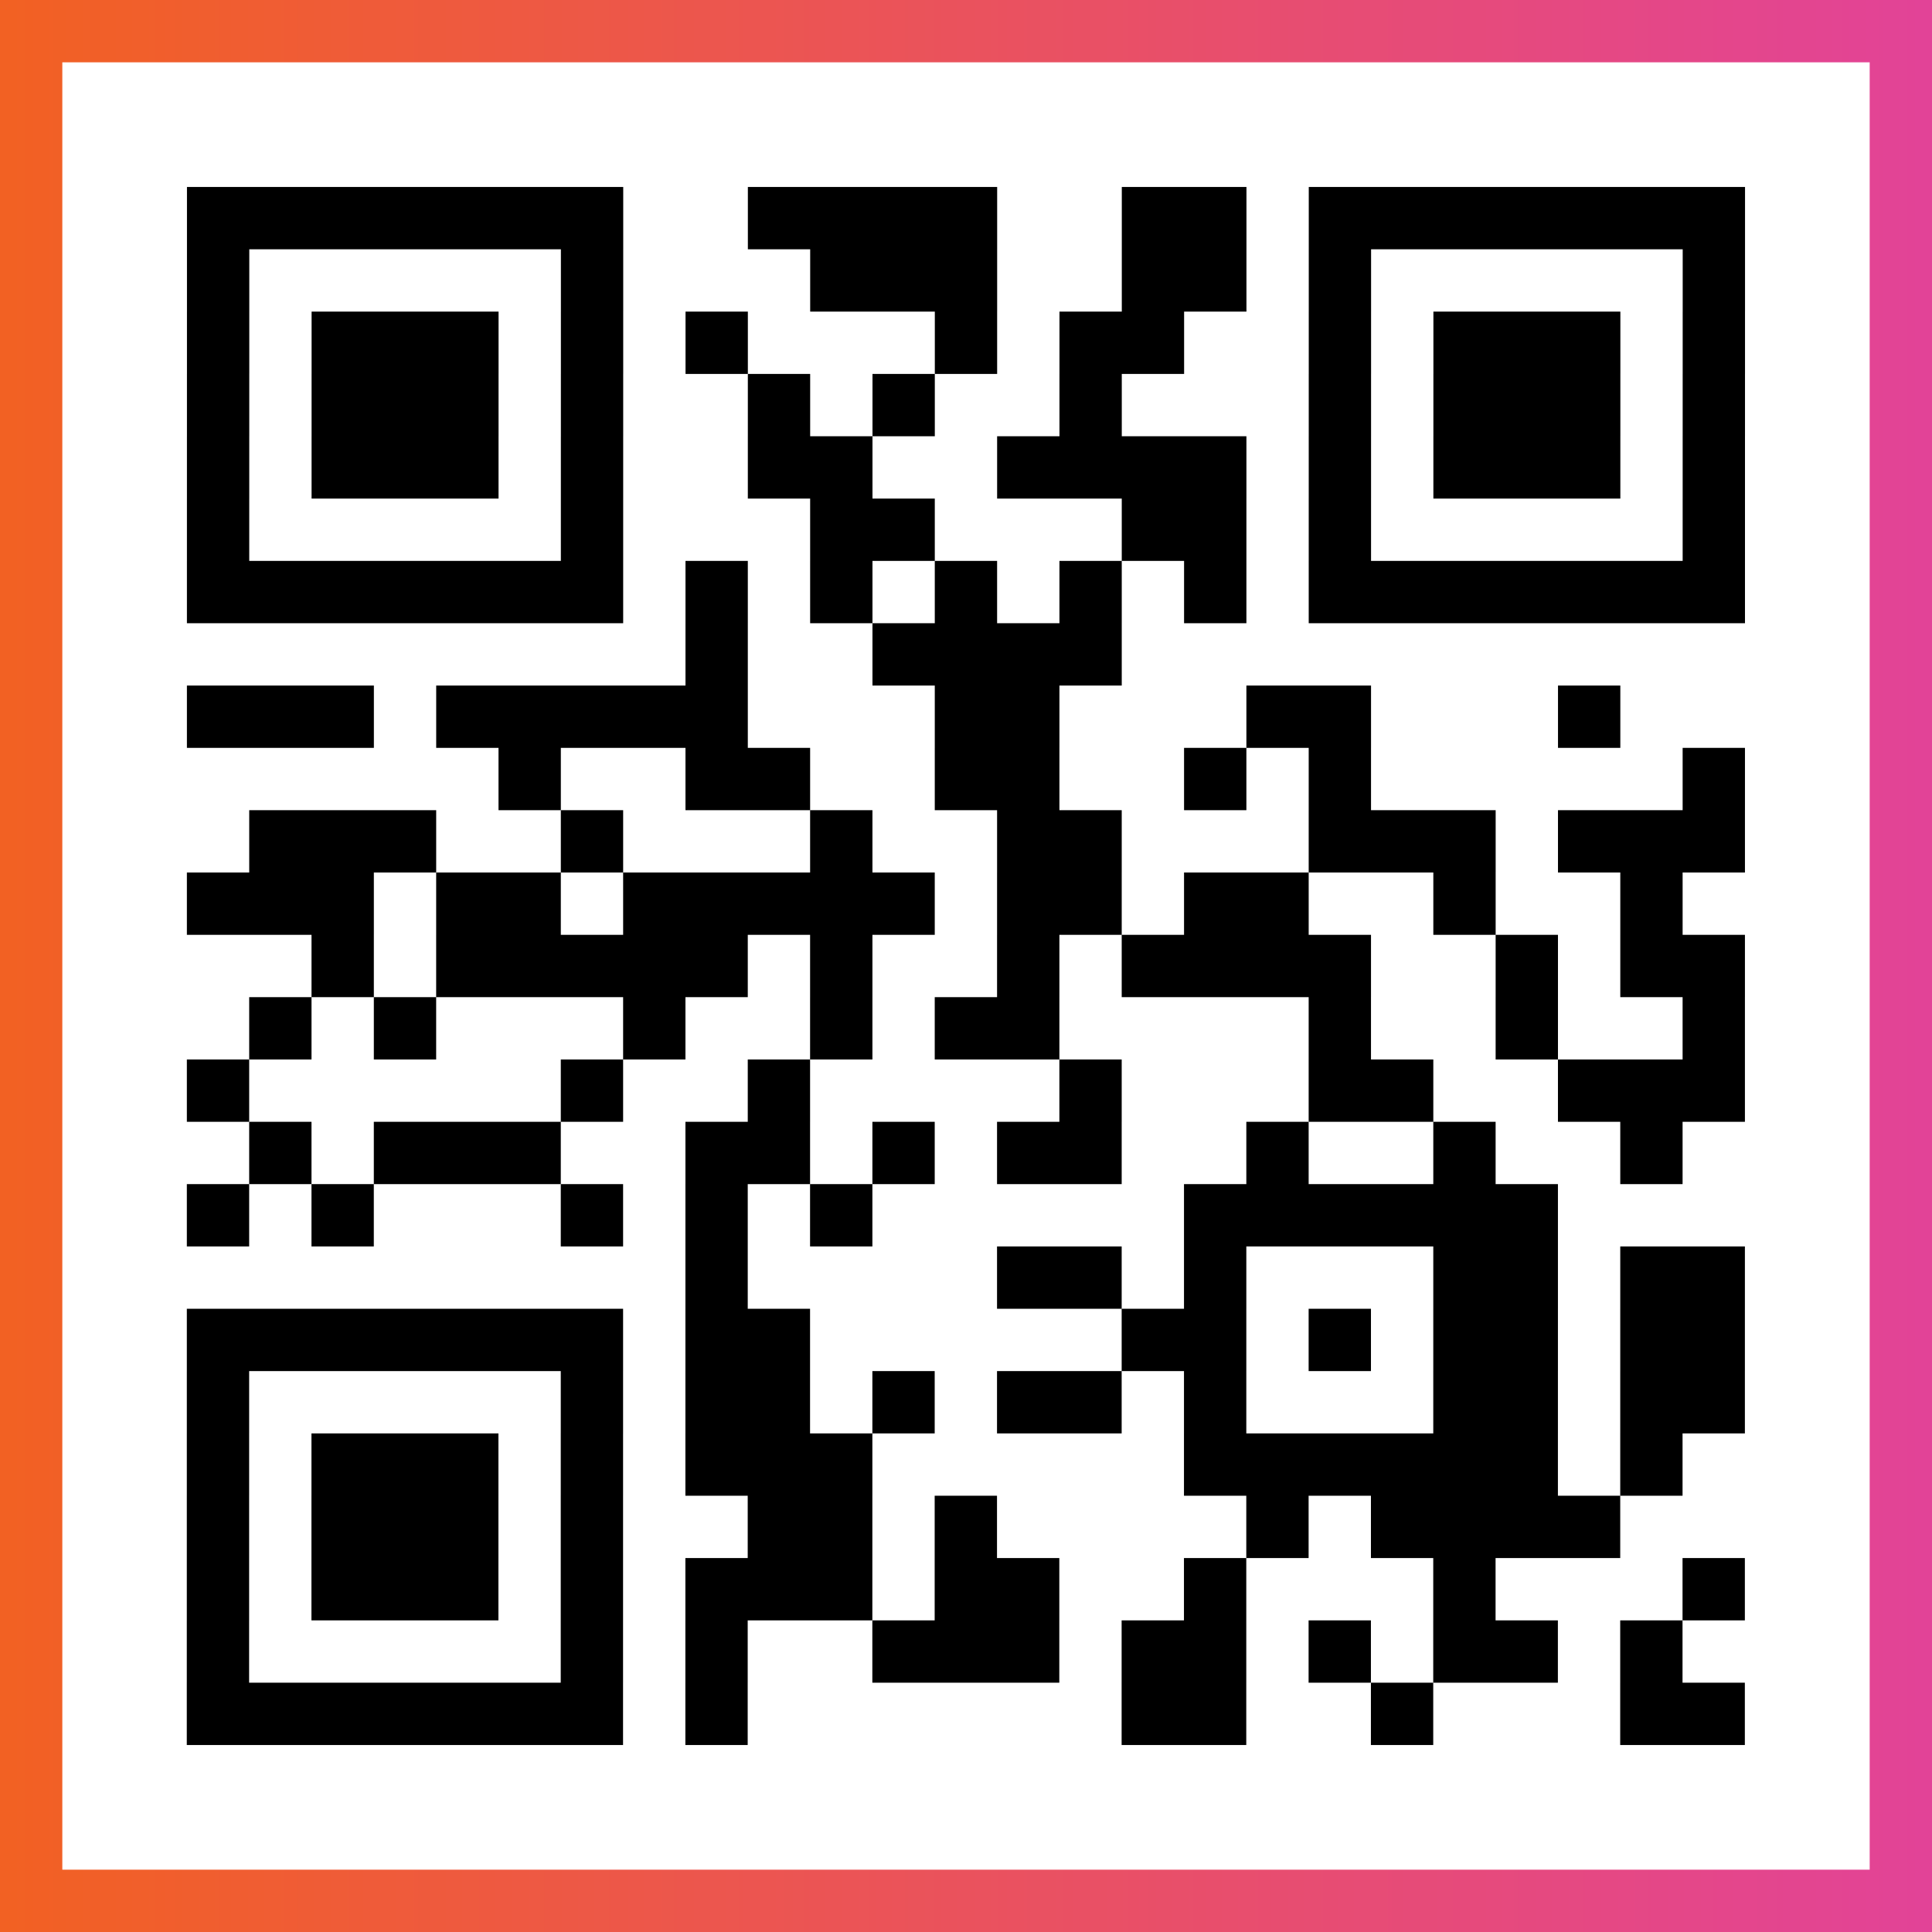
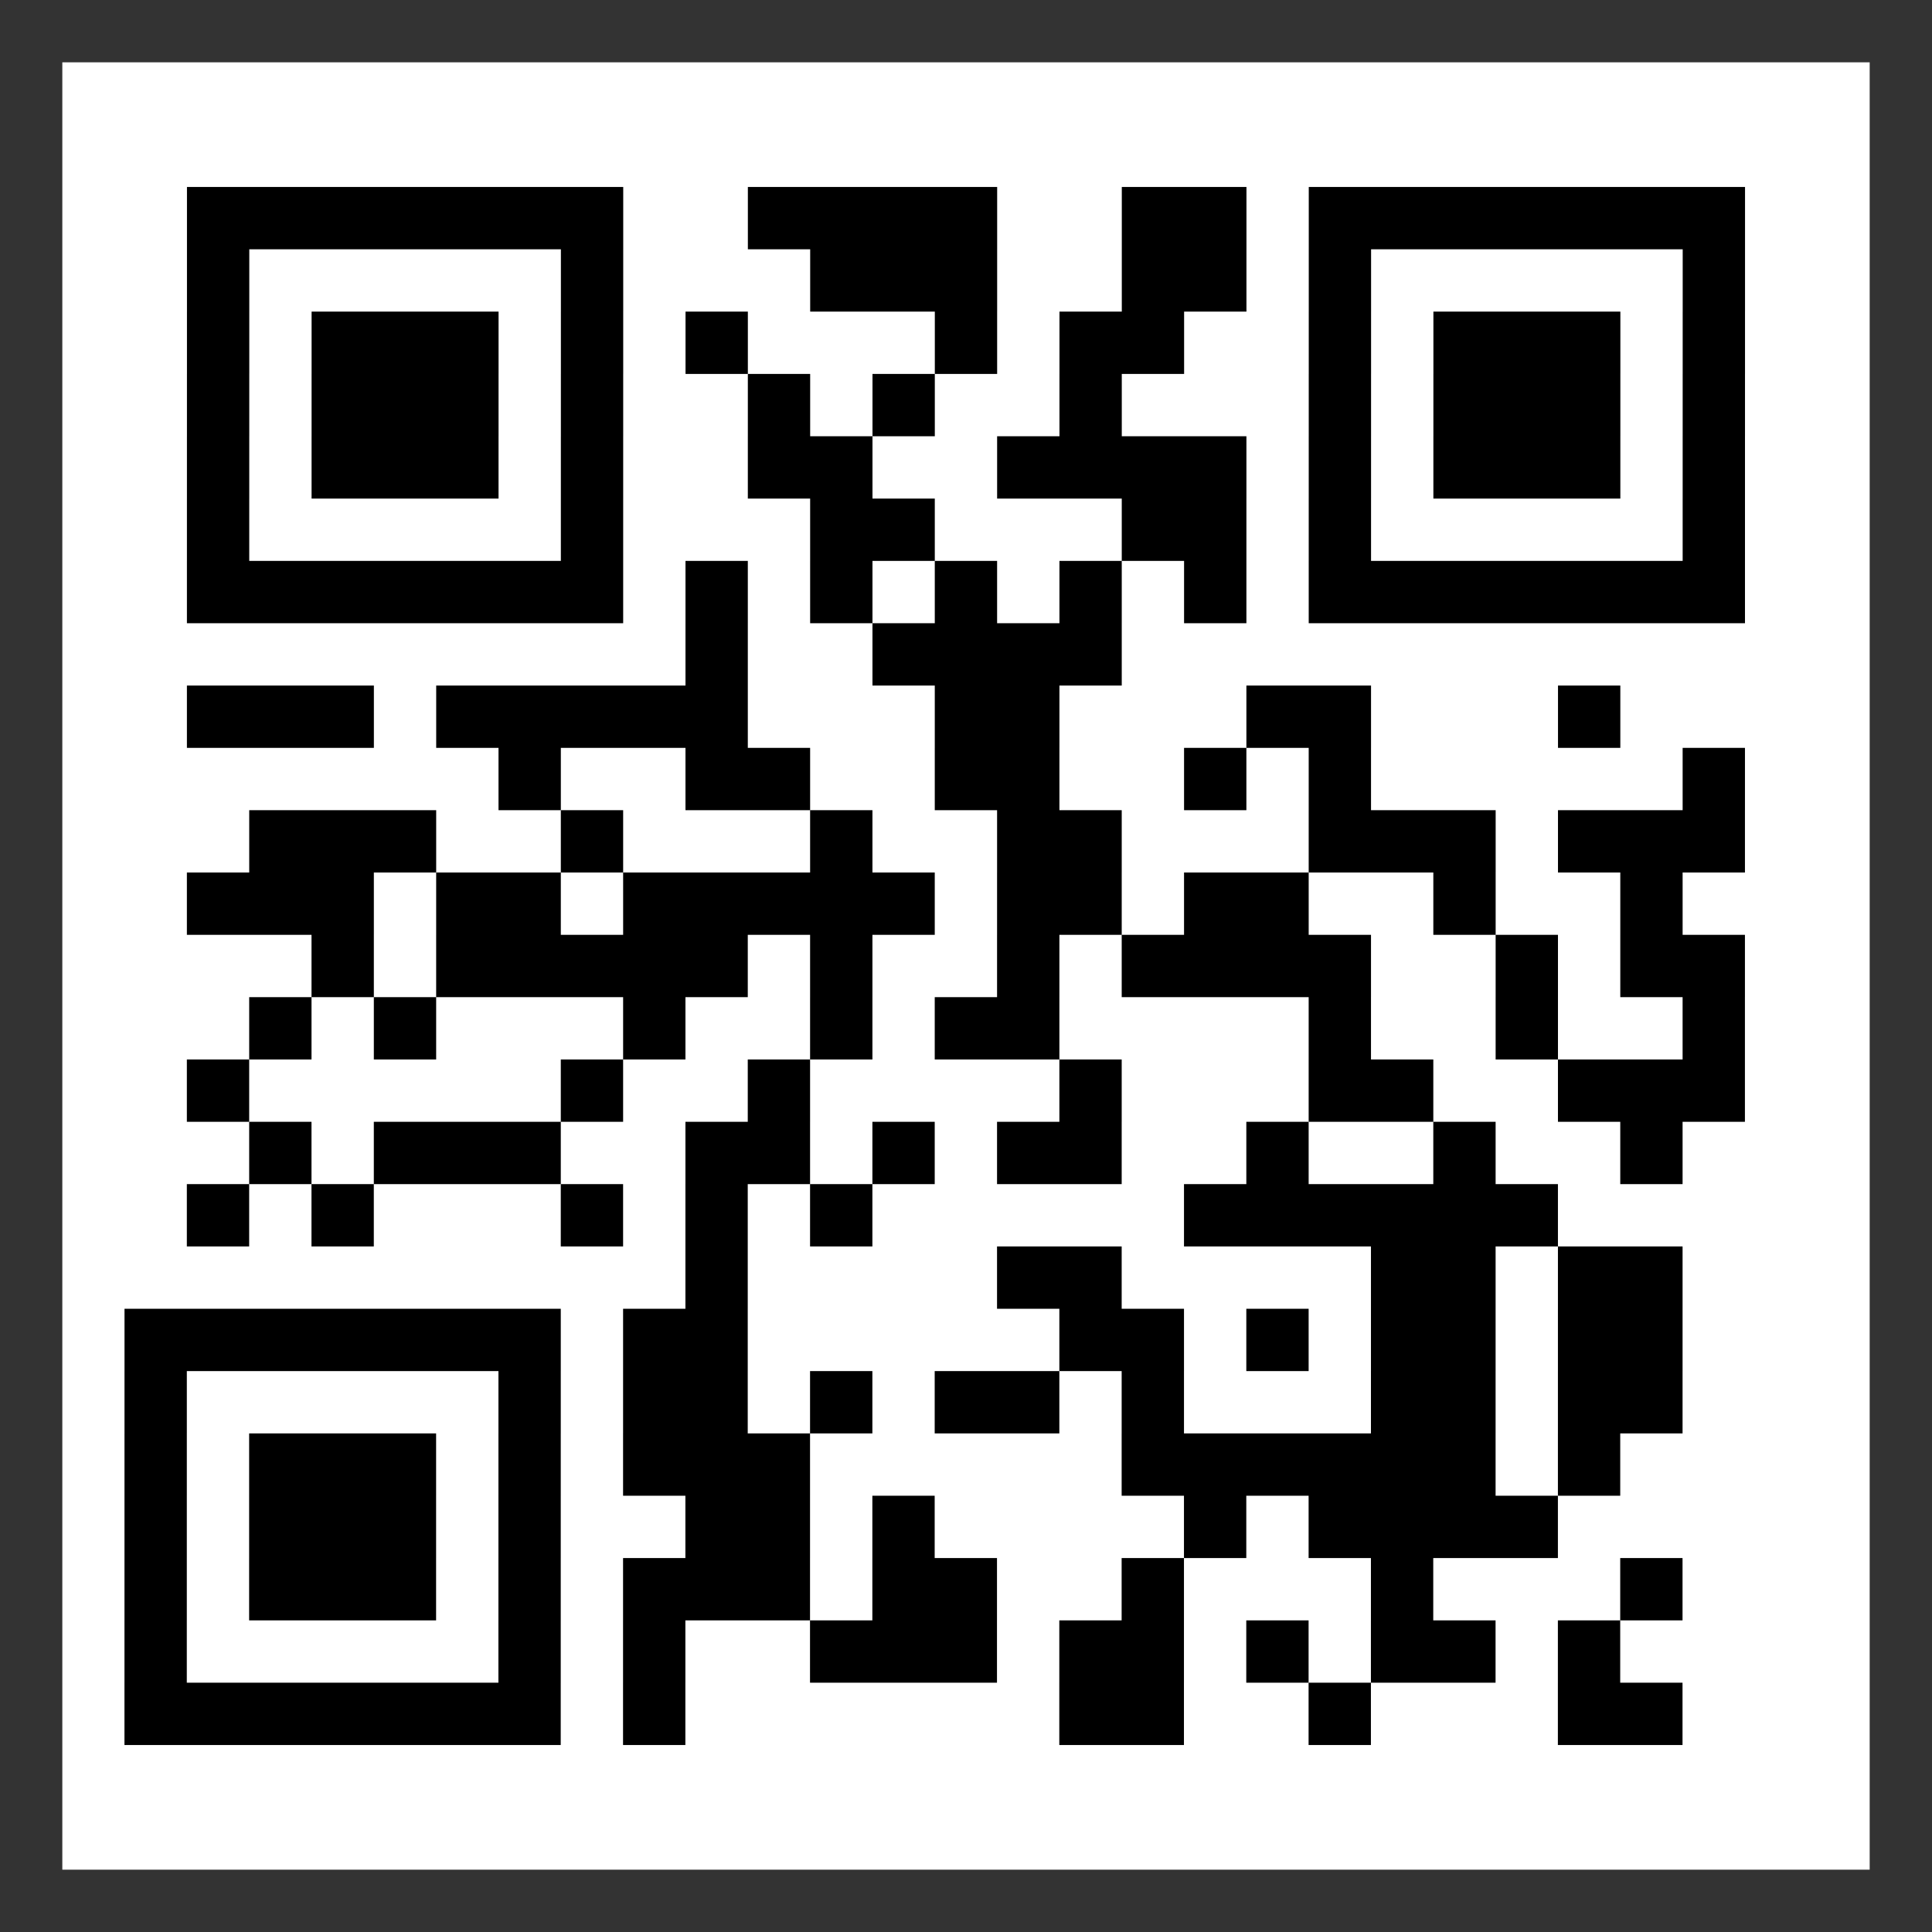
<svg xmlns="http://www.w3.org/2000/svg" viewBox="-1 -1 31 31" width="93" height="93">
  <rect x="-1" y="-1" width="31" height="31" fill="#333333" stroke="none" />
  <defs>
    <linearGradient id="primary">
      <stop class="start" offset="0%" stop-color="#f26122" />
      <stop class="stop" offset="100%" stop-color="#e24398" />
    </linearGradient>
  </defs>
-   <rect x="-1" y="-1" width="31" height="31" fill="url(#primary)" />
  <rect x="0" y="0" width="29" height="29" fill="#fff" />
-   <path stroke="#000" d="M2 2.5h7m2 0h4m2 0h2m1 0h7m-25 1h1m5 0h1m3 0h3m2 0h2m1 0h1m5 0h1m-25 1h1m1 0h3m1 0h1m1 0h1m3 0h1m1 0h2m2 0h1m1 0h3m1 0h1m-25 1h1m1 0h3m1 0h1m2 0h1m1 0h1m2 0h1m3 0h1m1 0h3m1 0h1m-25 1h1m1 0h3m1 0h1m2 0h2m2 0h4m1 0h1m1 0h3m1 0h1m-25 1h1m5 0h1m3 0h2m3 0h2m1 0h1m5 0h1m-25 1h7m1 0h1m1 0h1m1 0h1m1 0h1m1 0h1m1 0h7m-17 1h1m2 0h4m-15 1h3m1 0h5m3 0h2m3 0h2m3 0h1m-18 1h1m2 0h2m2 0h2m2 0h1m1 0h1m5 0h1m-24 1h3m2 0h1m3 0h1m2 0h2m3 0h3m1 0h3m-25 1h3m1 0h2m1 0h5m1 0h2m1 0h2m2 0h1m2 0h1m-22 1h1m1 0h5m1 0h1m2 0h1m1 0h4m2 0h1m1 0h2m-24 1h1m1 0h1m3 0h1m2 0h1m1 0h2m4 0h1m2 0h1m2 0h1m-25 1h1m5 0h1m2 0h1m4 0h1m3 0h2m2 0h3m-24 1h1m1 0h3m2 0h2m1 0h1m1 0h2m2 0h1m2 0h1m2 0h1m-24 1h1m1 0h1m3 0h1m1 0h1m1 0h1m5 0h6m-14 1h1m4 0h2m1 0h1m3 0h2m1 0h2m-25 1h7m1 0h2m5 0h2m1 0h1m1 0h2m1 0h2m-25 1h1m5 0h1m1 0h2m1 0h1m1 0h2m1 0h1m3 0h2m1 0h2m-25 1h1m1 0h3m1 0h1m1 0h3m5 0h6m1 0h1m-24 1h1m1 0h3m1 0h1m2 0h2m1 0h1m4 0h1m1 0h4m-23 1h1m1 0h3m1 0h1m1 0h3m1 0h2m2 0h1m3 0h1m3 0h1m-25 1h1m5 0h1m1 0h1m2 0h3m1 0h2m1 0h1m1 0h2m1 0h1m-24 1h7m1 0h1m6 0h2m2 0h1m3 0h2" />
+   <path stroke="#000" d="M2 2.5h7m2 0h4m2 0h2m1 0h7m-25 1h1m5 0h1m3 0h3m2 0h2m1 0h1m5 0h1m-25 1h1m1 0h3m1 0h1m1 0h1m3 0h1m1 0h2m2 0h1m1 0h3m1 0h1m-25 1h1m1 0h3m1 0h1m2 0h1m1 0h1m2 0h1m3 0h1m1 0h3m1 0h1m-25 1h1m1 0h3m1 0h1m2 0h2m2 0h4m1 0h1m1 0h3m1 0h1m-25 1h1m5 0h1m3 0h2m3 0h2m1 0h1m5 0h1m-25 1h7m1 0h1m1 0h1m1 0h1m1 0h1m1 0h1m1 0h7m-17 1h1m2 0h4m-15 1h3m1 0h5m3 0h2m3 0h2m3 0h1m-18 1h1m2 0h2m2 0h2m2 0h1m1 0h1m5 0h1m-24 1h3m2 0h1m3 0h1m2 0h2m3 0h3m1 0h3m-25 1h3m1 0h2m1 0h5m1 0h2m1 0h2m2 0h1m2 0h1m-22 1h1m1 0h5m1 0h1m2 0h1m1 0h4m2 0h1m1 0h2m-24 1h1m1 0h1m3 0h1m2 0h1m1 0h2m4 0h1m2 0h1m2 0h1m-25 1h1m5 0h1m2 0h1m4 0h1m3 0h2m2 0h3m-24 1h1m1 0h3m2 0h2m1 0h1m1 0h2m2 0h1m2 0h1m2 0h1m-24 1h1m1 0h1m3 0h1m1 0h1m1 0h1m5 0h6m-14 1h1m4 0h2m1 0m3 0h2m1 0h2m-25 1h7m1 0h2m5 0h2m1 0h1m1 0h2m1 0h2m-25 1h1m5 0h1m1 0h2m1 0h1m1 0h2m1 0h1m3 0h2m1 0h2m-25 1h1m1 0h3m1 0h1m1 0h3m5 0h6m1 0h1m-24 1h1m1 0h3m1 0h1m2 0h2m1 0h1m4 0h1m1 0h4m-23 1h1m1 0h3m1 0h1m1 0h3m1 0h2m2 0h1m3 0h1m3 0h1m-25 1h1m5 0h1m1 0h1m2 0h3m1 0h2m1 0h1m1 0h2m1 0h1m-24 1h7m1 0h1m6 0h2m2 0h1m3 0h2" />
</svg>